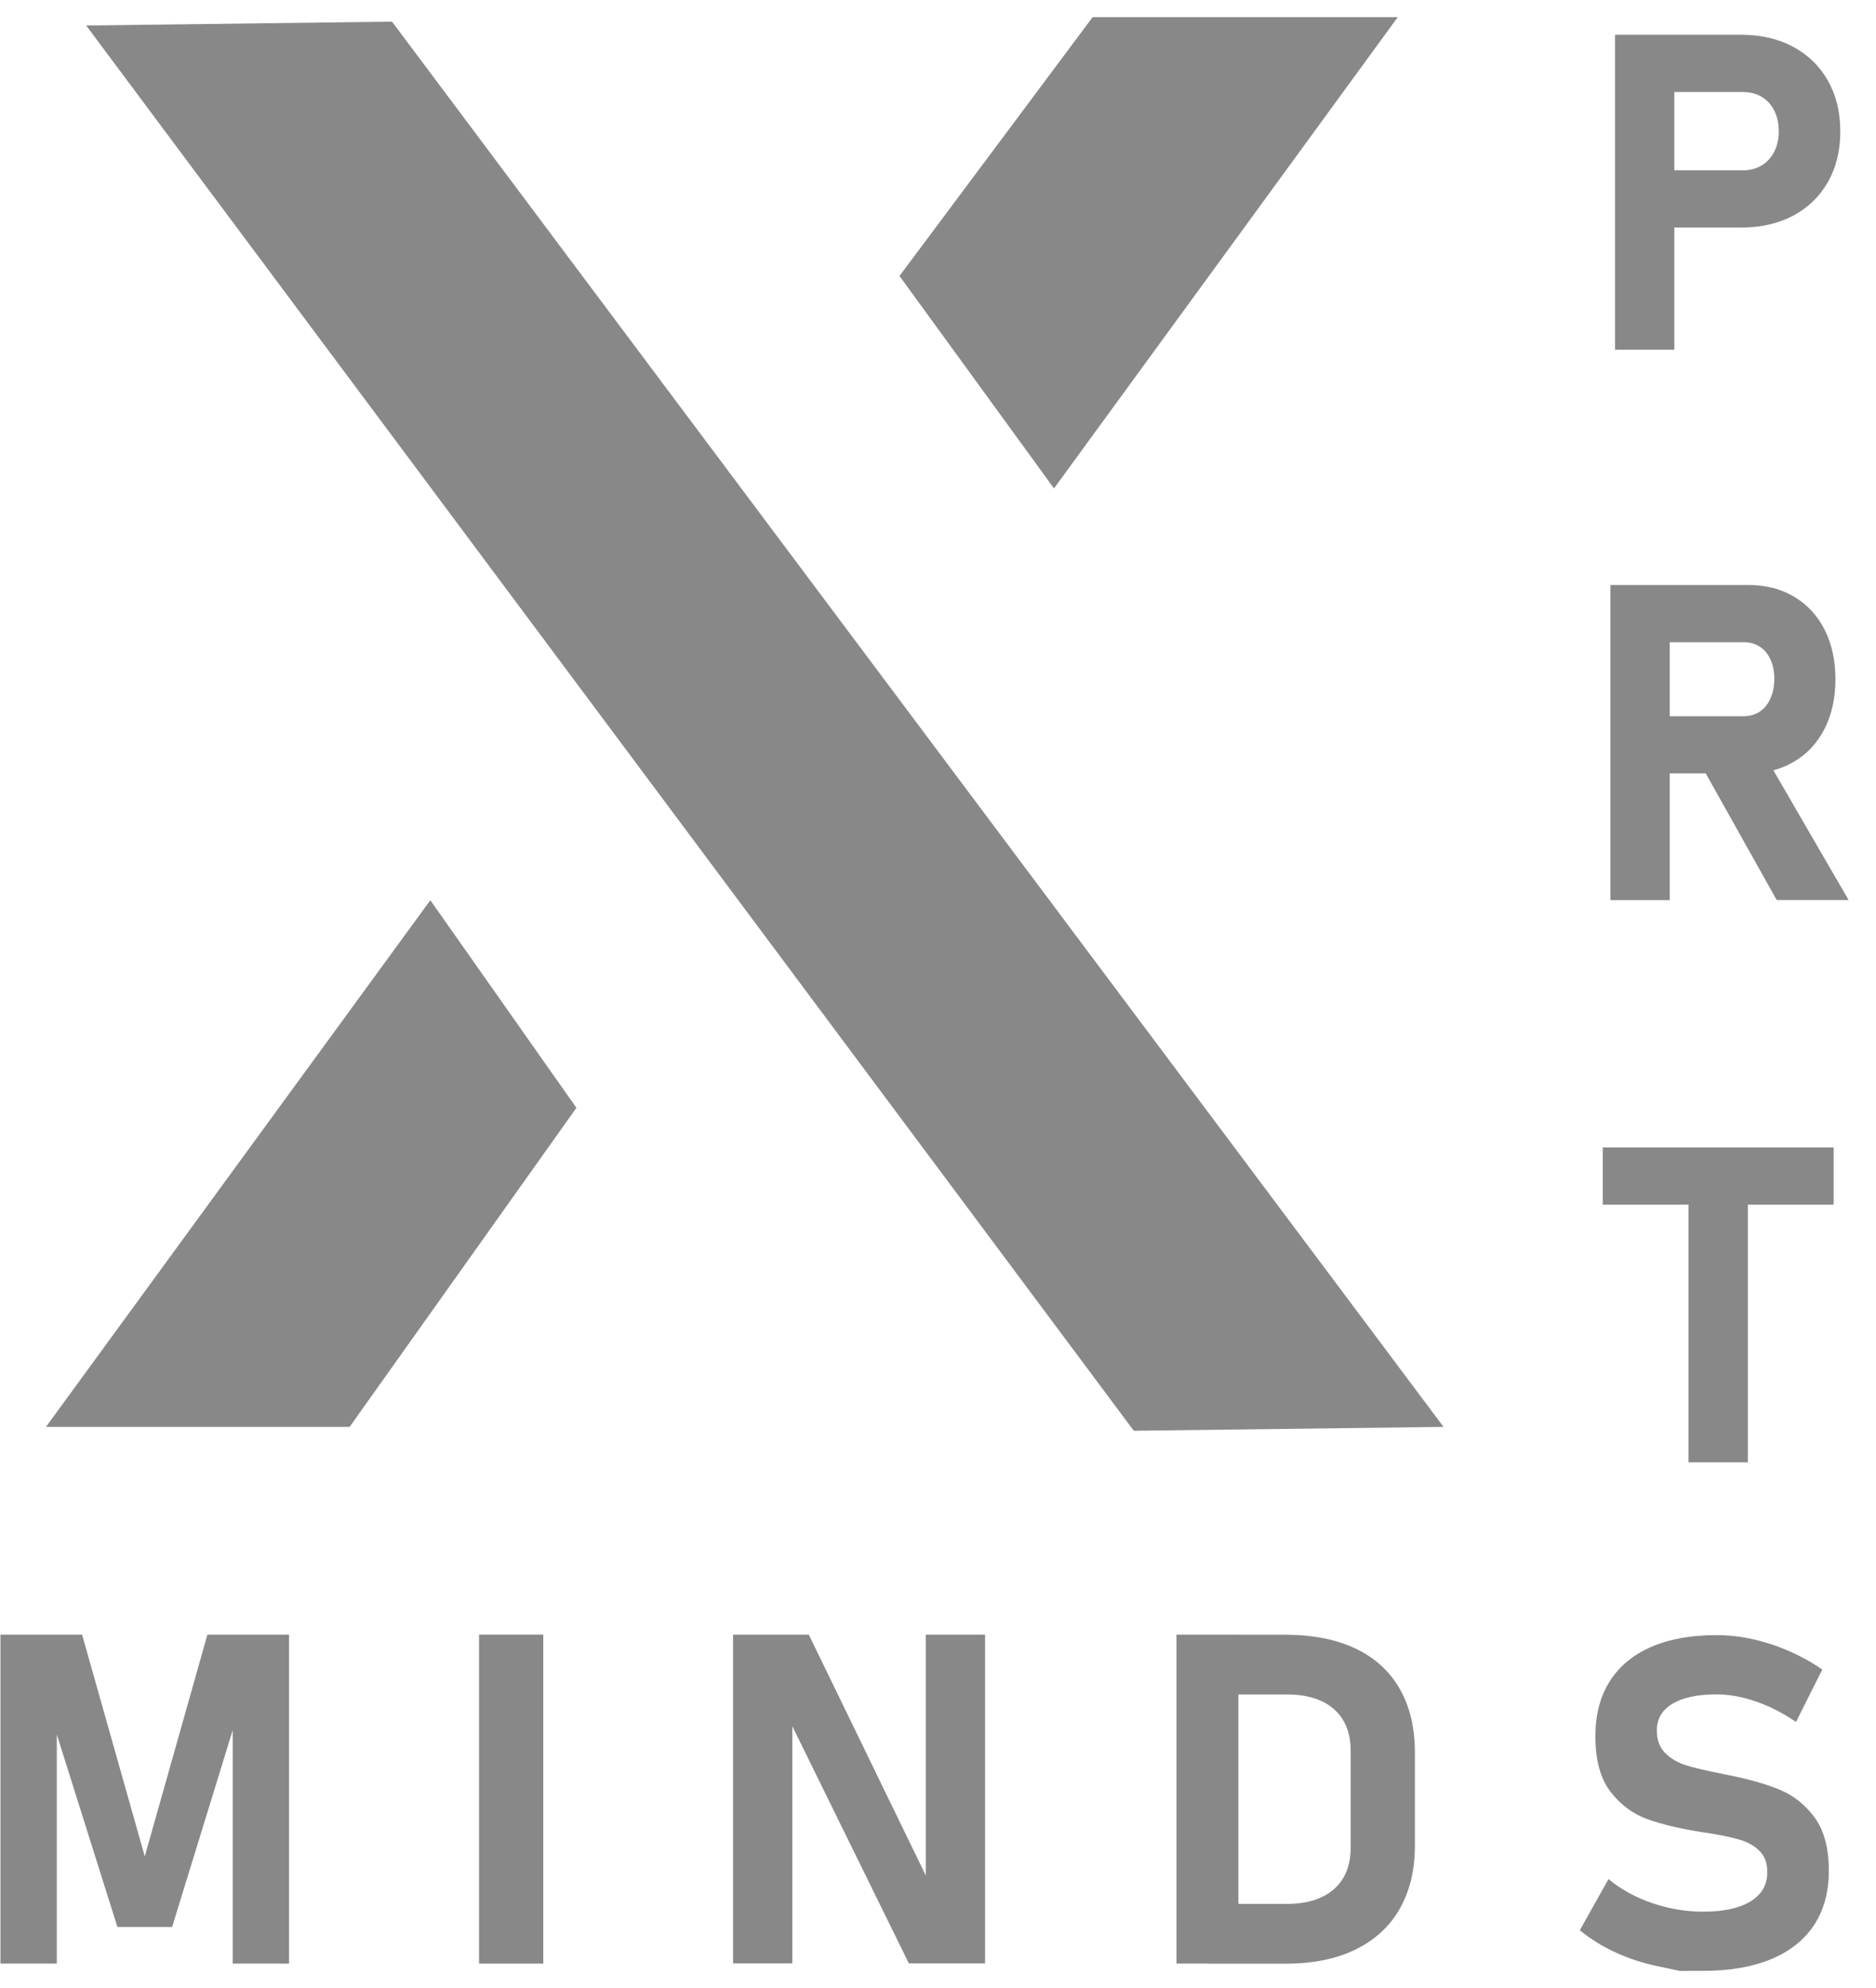
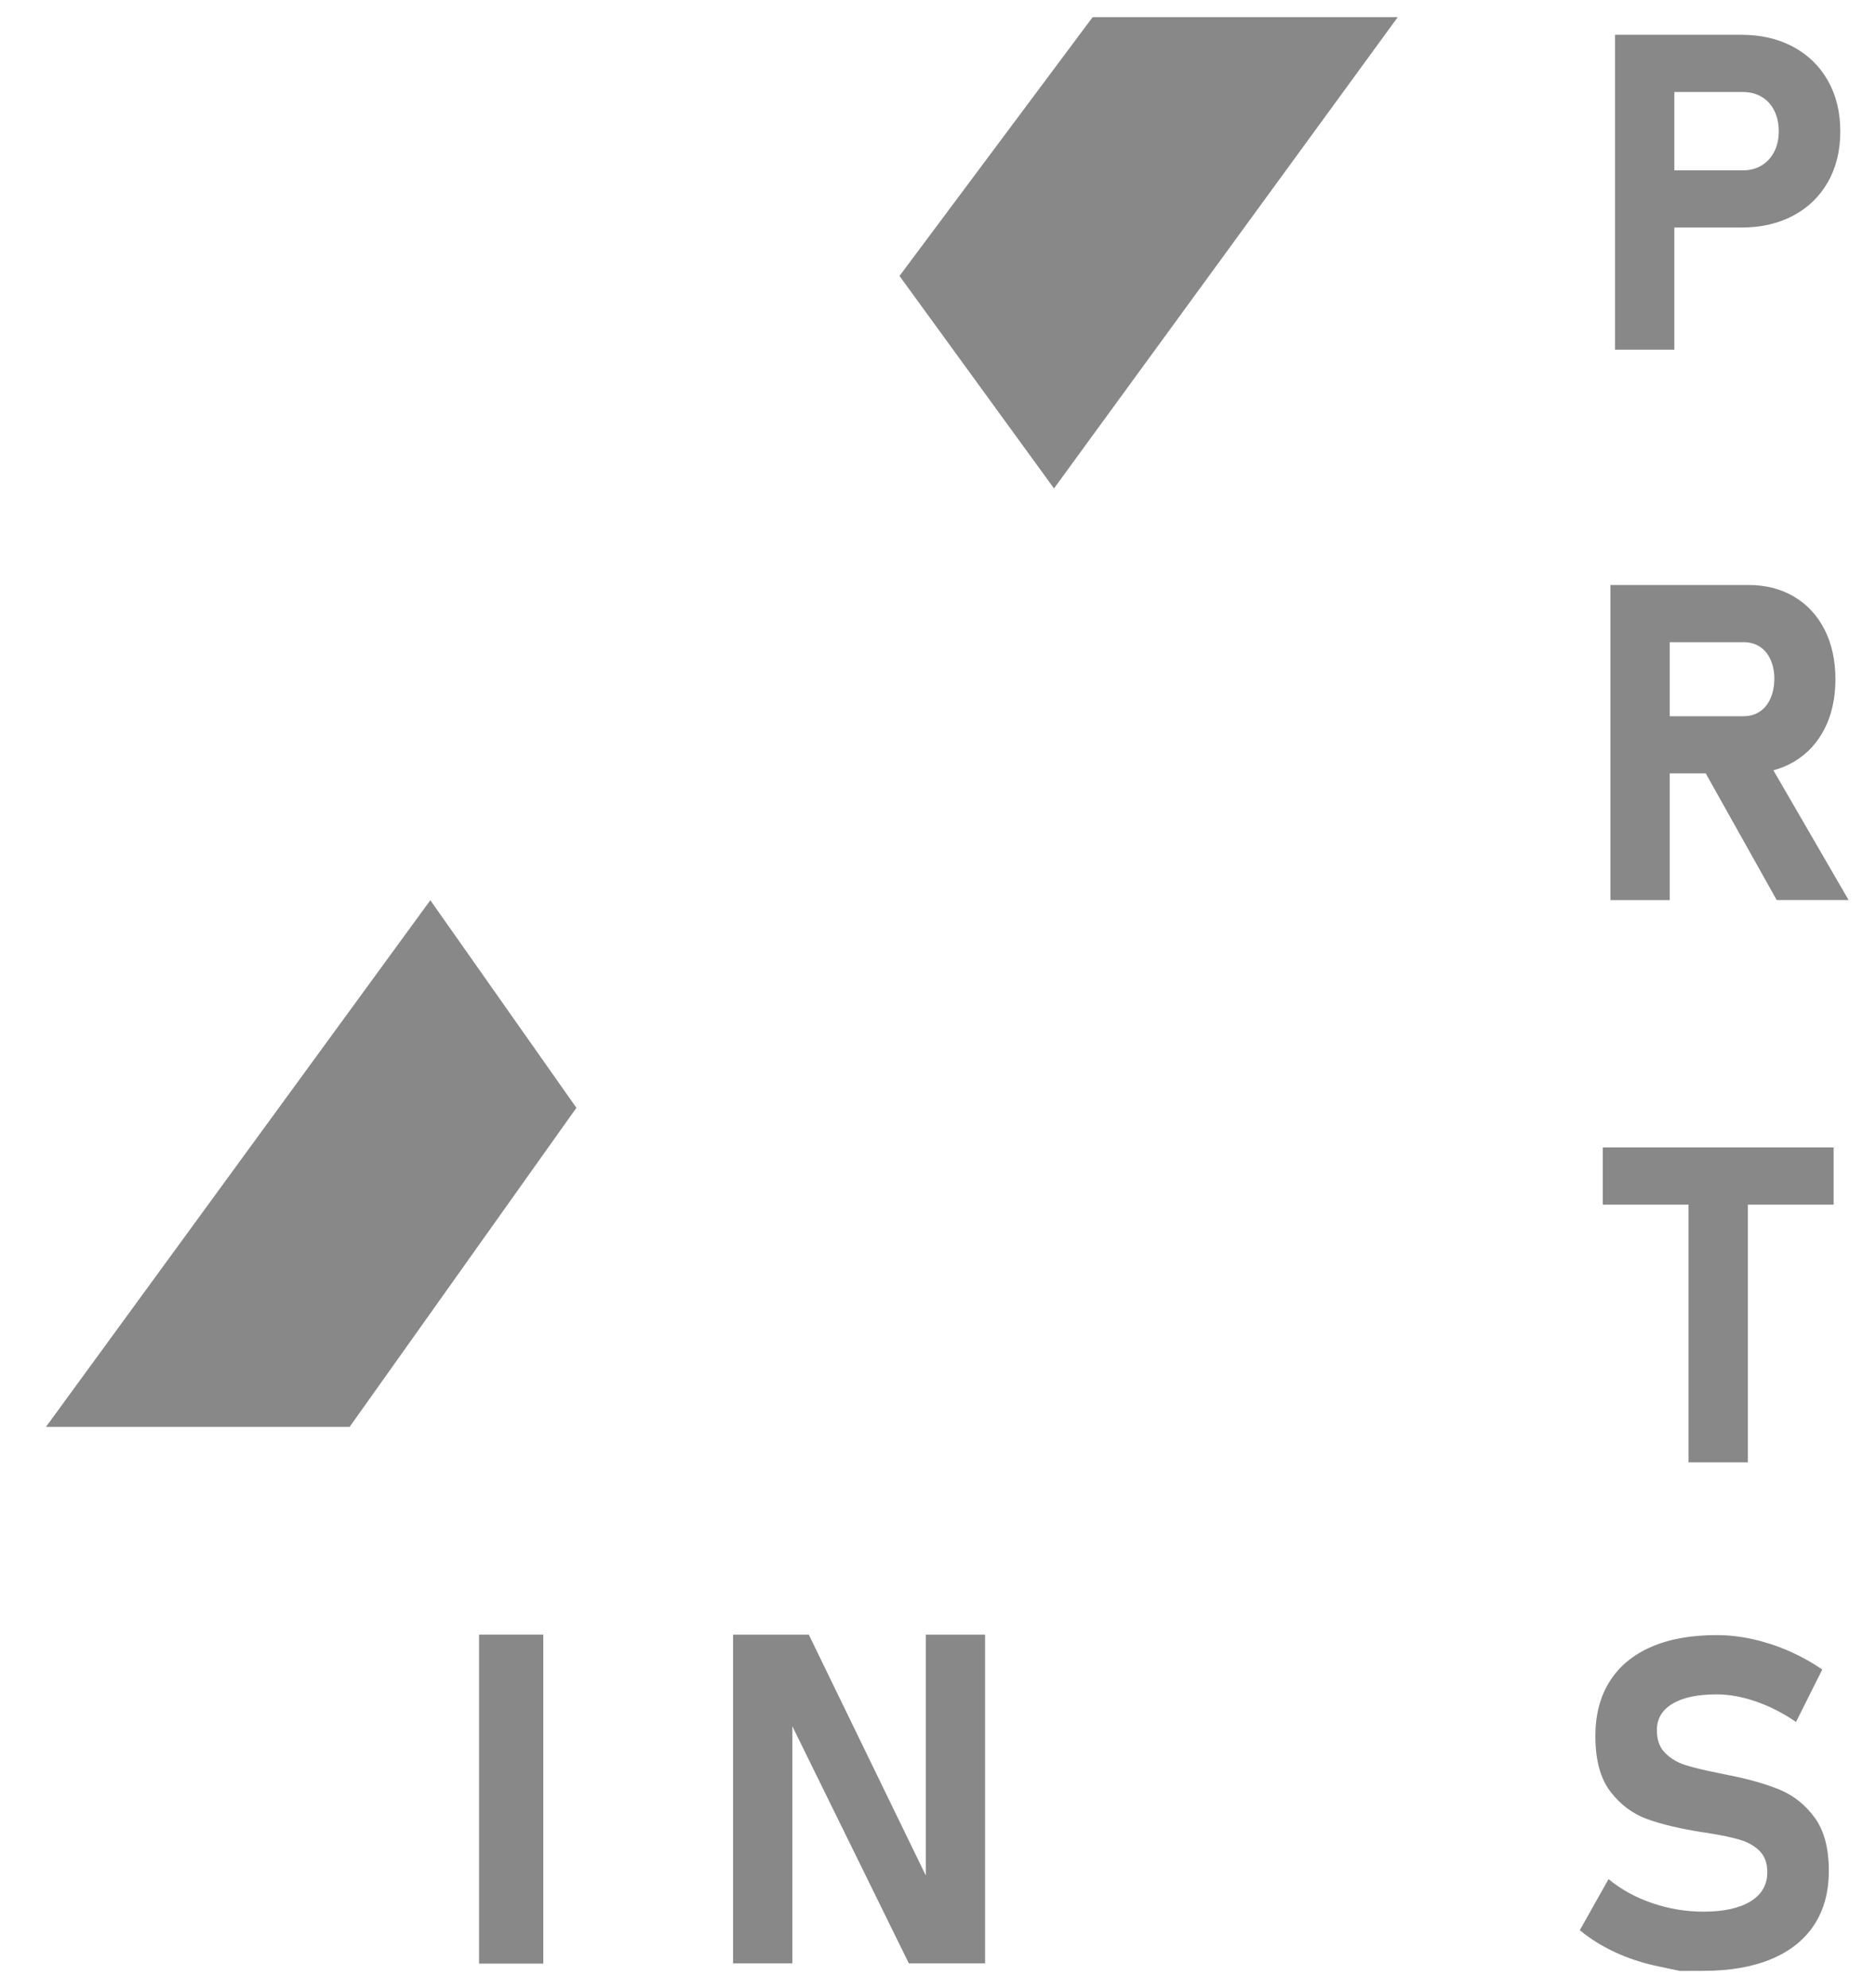
<svg xmlns="http://www.w3.org/2000/svg" width="67" height="71" viewBox="0 0 67 71" fill="none">
  <g clip-path="url(#clip0_34322_60430)">
-     <path d="M3.078 0.911L14.001 0.773L51.555 50.956L40.493 51.094L3.078 0.911Z" fill="#888888" />
    <path d="M32.125 9.855L37.643 17.442L49.919 0.613H39.022L32.125 9.855Z" fill="#888888" />
    <path d="M15.369 32.148L20.586 39.561L12.486 50.956H1.641L15.369 32.148Z" fill="#888888" />
    <path d="M57.68 1.242H59.798V12.487H57.68V1.242ZM58.647 6.084H62.243C62.496 6.084 62.718 6.026 62.912 5.91C63.106 5.794 63.256 5.63 63.364 5.42C63.473 5.209 63.527 4.966 63.527 4.693C63.527 4.414 63.475 4.168 63.369 3.955C63.263 3.741 63.114 3.576 62.92 3.46C62.727 3.344 62.502 3.286 62.243 3.286H58.647V1.242H62.189C62.891 1.242 63.507 1.385 64.042 1.672C64.576 1.959 64.989 2.362 65.284 2.883C65.578 3.403 65.725 4.007 65.725 4.693C65.725 5.379 65.578 5.981 65.284 6.499C64.989 7.016 64.576 7.418 64.042 7.701C63.509 7.985 62.891 8.126 62.189 8.126H58.647V6.084Z" fill="#888888" />
    <path d="M57.516 20.891H59.634V32.143H57.516V20.891ZM58.358 25.577H62.271C62.488 25.577 62.679 25.523 62.844 25.415C63.01 25.306 63.137 25.151 63.227 24.951C63.318 24.75 63.364 24.518 63.37 24.255C63.37 23.992 63.325 23.76 63.234 23.559C63.144 23.358 63.017 23.203 62.851 23.095C62.686 22.986 62.493 22.933 62.271 22.933H58.358V20.891H62.443C63.062 20.891 63.605 21.029 64.074 21.308C64.544 21.586 64.907 21.98 65.165 22.487C65.422 22.995 65.551 23.585 65.551 24.255C65.551 24.925 65.422 25.515 65.165 26.023C64.907 26.53 64.543 26.923 64.07 27.202C63.598 27.48 63.056 27.619 62.443 27.619H58.358V25.577ZM60.724 27.27L62.99 26.913L66.022 32.142H63.454L60.724 27.27Z" fill="#888888" />
    <path d="M57.242 40.977H65.487V43.019H57.242V40.977ZM60.305 41.897H62.424V52.222H60.305V41.897Z" fill="#888888" />
-     <path d="M7.407 58.375H10.323V70.122H8.312V61.001L8.393 61.519L6.147 68.813H4.193L1.947 61.68L2.028 61.001V70.122H0.016V58.375H2.932L5.17 66.293L7.407 58.375Z" fill="#888888" />
    <path d="M19.403 70.122H17.109V58.375H19.403V70.122Z" fill="#888888" />
    <path d="M26.18 58.375H28.886L33.258 67.375L33.064 67.585V58.375H35.181V70.114H32.459L28.104 61.251L28.298 61.041V70.114H26.181V58.375H26.18Z" fill="#888888" />
-     <path d="M42.016 58.375H44.229V70.122H42.016V58.375ZM43.131 67.99H45.951C46.678 67.99 47.241 67.814 47.64 67.465C48.038 67.114 48.238 66.619 48.238 65.979V62.521C48.238 61.881 48.038 61.384 47.64 61.035C47.241 60.684 46.678 60.51 45.951 60.51H43.131V58.378H45.902C46.882 58.378 47.717 58.542 48.41 58.871C49.102 59.199 49.629 59.679 49.99 60.309C50.351 60.94 50.532 61.7 50.532 62.588V65.917C50.532 66.762 50.358 67.501 50.011 68.13C49.663 68.76 49.143 69.25 48.449 69.6C47.754 69.951 46.903 70.125 45.896 70.125H43.133V67.99H43.131Z" fill="#888888" />
    <path d="M60 70.384C60 70.384 59.732 70.327 59.196 70.214C58.66 70.101 58.157 69.936 57.686 69.718C57.215 69.5 56.794 69.237 56.422 68.93L57.447 67.105C57.9 67.477 58.422 67.764 59.014 67.964C59.606 68.167 60.215 68.267 60.84 68.267C61.561 68.267 62.121 68.144 62.52 67.899C62.918 67.655 63.118 67.308 63.118 66.861V66.853C63.118 66.54 63.029 66.293 62.851 66.109C62.672 65.927 62.442 65.791 62.156 65.705C61.871 65.618 61.504 65.54 61.057 65.47C61.042 65.464 61.026 65.461 61.014 65.461C60.999 65.461 60.985 65.459 60.97 65.453L60.792 65.429C60.005 65.304 59.353 65.15 58.836 64.964C58.318 64.778 57.88 64.452 57.519 63.986C57.159 63.521 56.978 62.859 56.978 62.002V61.994C56.978 61.234 57.147 60.585 57.487 60.047C57.826 59.508 58.318 59.098 58.965 58.815C59.611 58.532 60.391 58.391 61.308 58.391C61.728 58.391 62.158 58.439 62.596 58.536C63.034 58.634 63.464 58.774 63.884 58.956C64.304 59.14 64.703 59.361 65.081 59.62L64.143 61.493C63.691 61.181 63.218 60.939 62.725 60.766C62.233 60.594 61.759 60.508 61.306 60.508C60.627 60.508 60.103 60.619 59.731 60.843C59.359 61.066 59.174 61.38 59.174 61.785V61.793C59.174 62.132 59.271 62.4 59.465 62.596C59.659 62.793 59.898 62.937 60.184 63.029C60.469 63.121 60.871 63.217 61.387 63.32C61.408 63.326 61.429 63.33 61.452 63.333C61.473 63.336 61.494 63.34 61.517 63.346C61.55 63.351 61.581 63.358 61.61 63.366C61.64 63.374 61.671 63.381 61.704 63.385C62.447 63.531 63.067 63.708 63.566 63.914C64.064 64.122 64.48 64.456 64.815 64.915C65.148 65.376 65.315 66.004 65.315 66.802V66.817C65.315 67.566 65.14 68.208 64.791 68.741C64.44 69.274 63.931 69.681 63.259 69.961C62.589 70.241 61.782 70.381 60.84 70.381C60.28 70.384 60 70.384 60 70.384Z" fill="#888888" />
  </g>
  <defs>
    <clipPath id="clip0_34322_60430">
      <rect width="66.04" height="70" fill="white" transform="translate(0 0.5)" />
    </clipPath>
  </defs>
</svg>